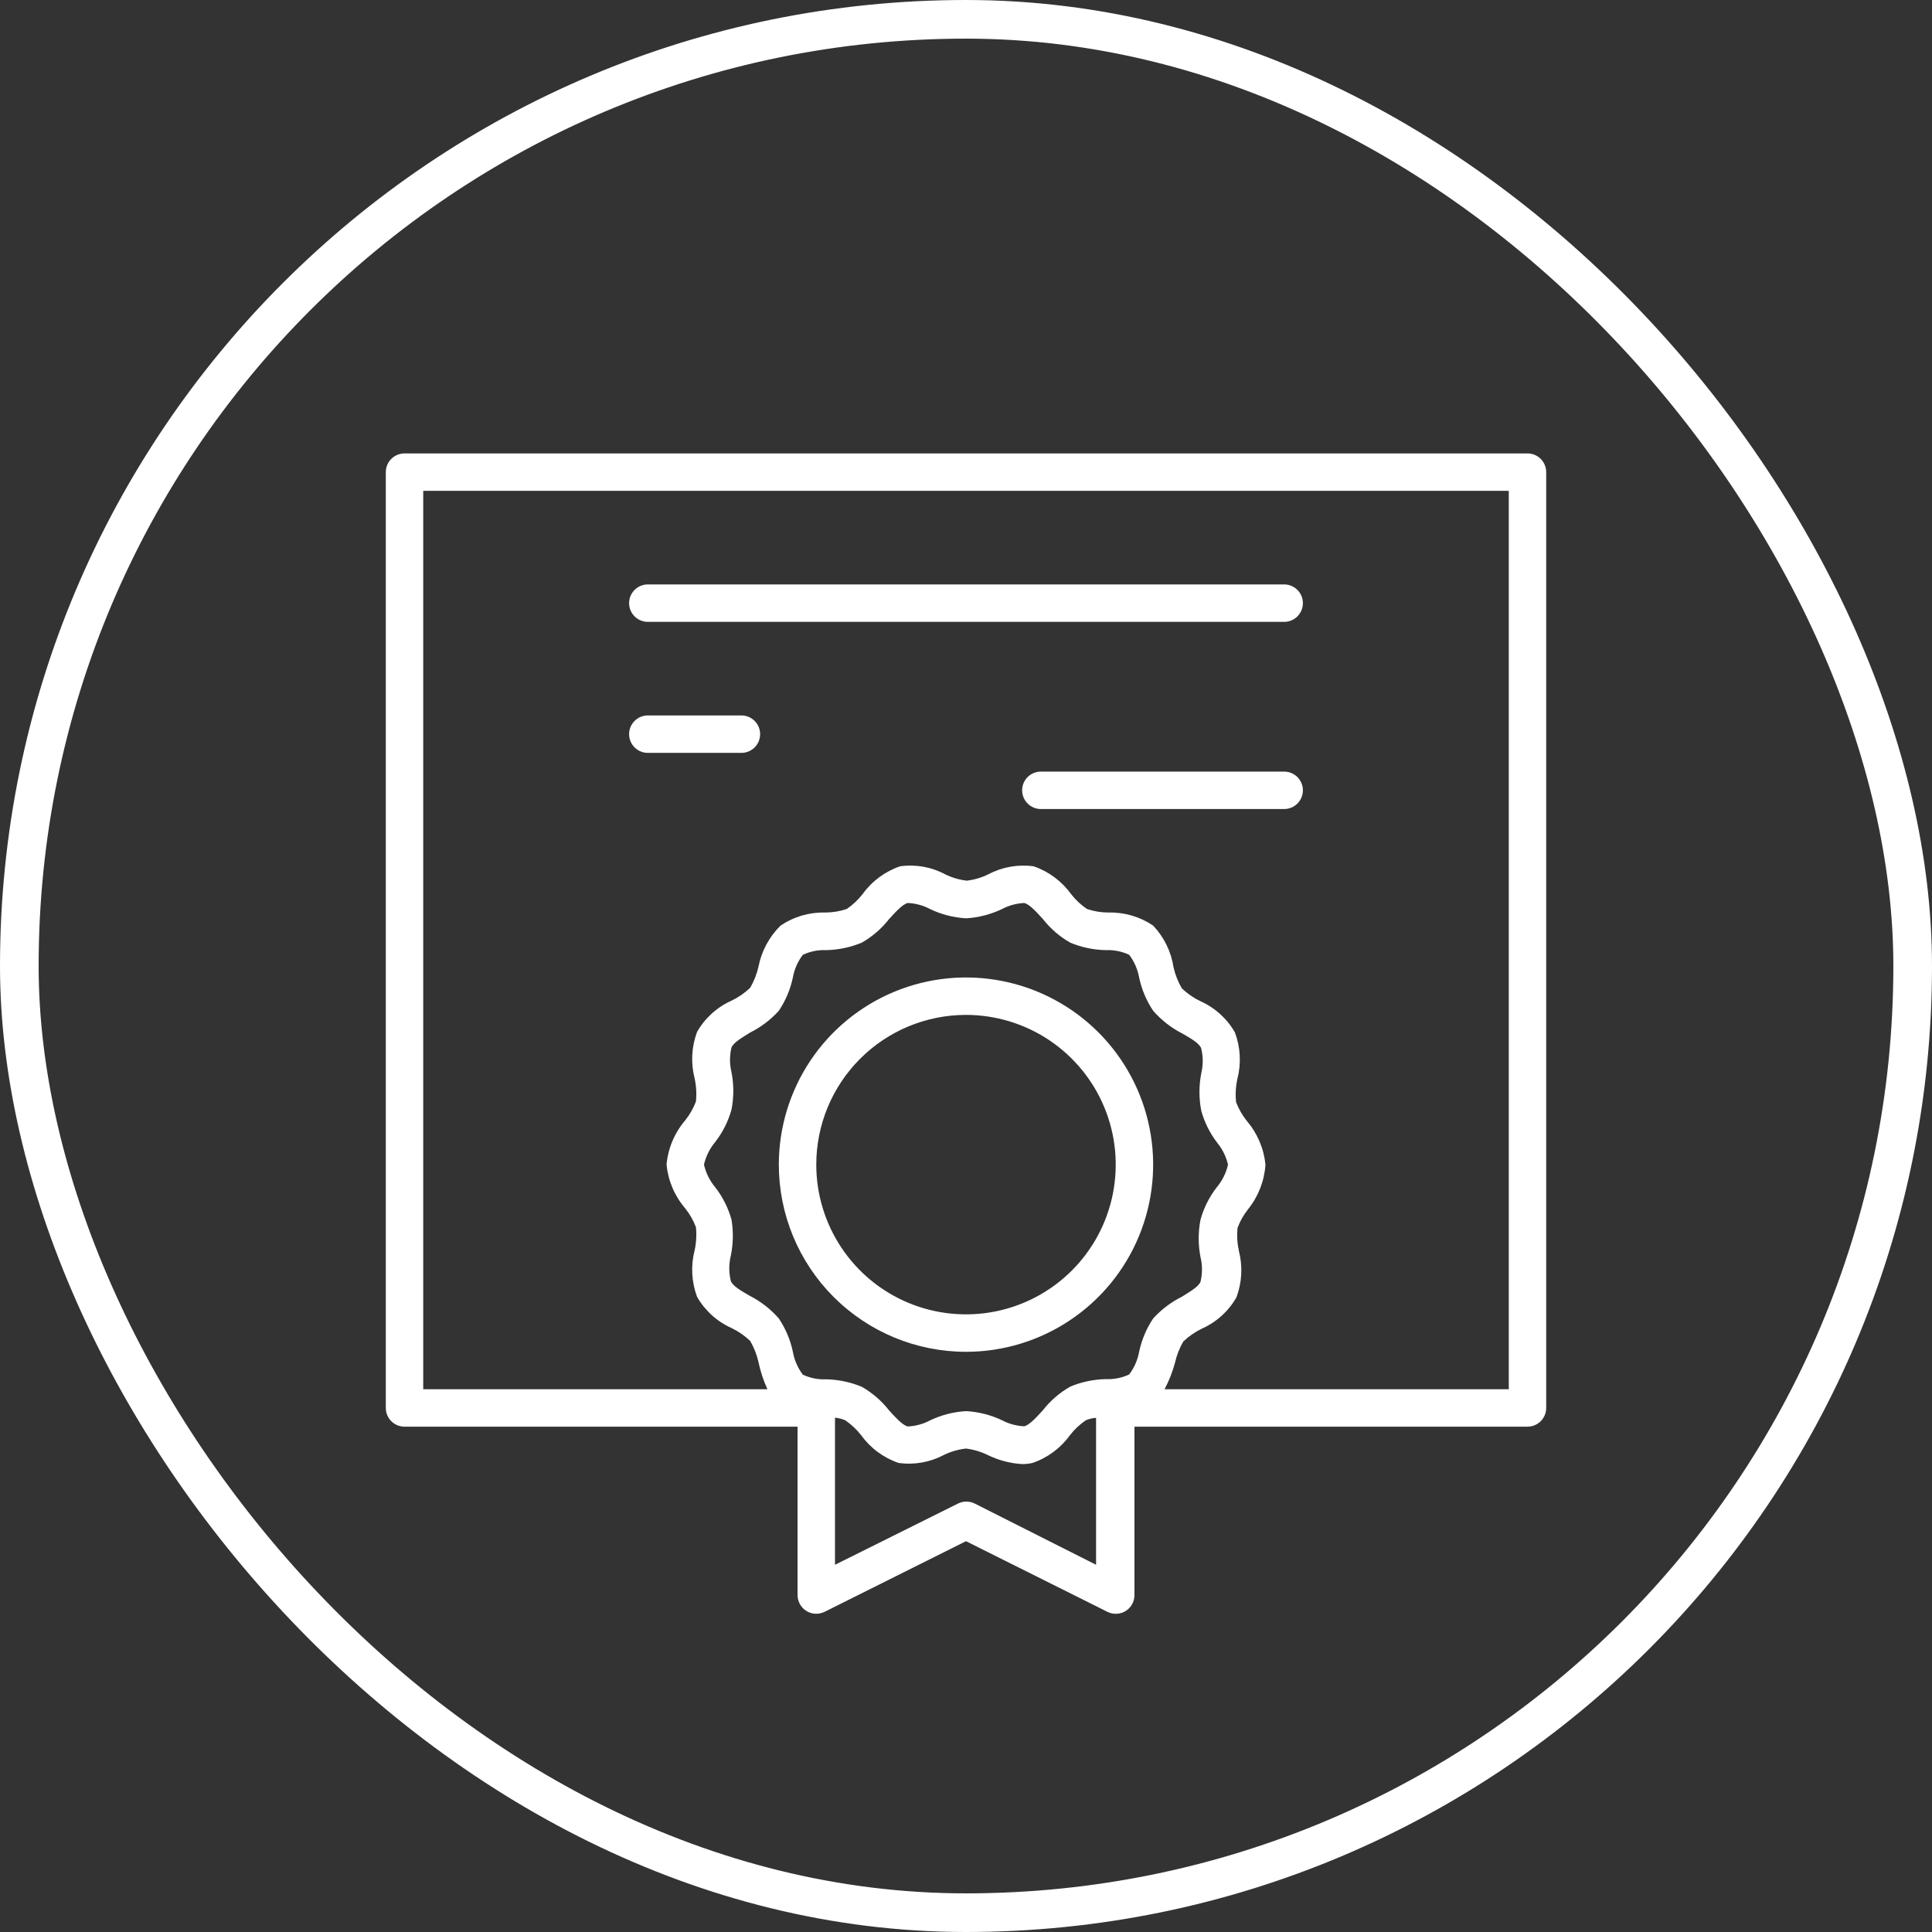
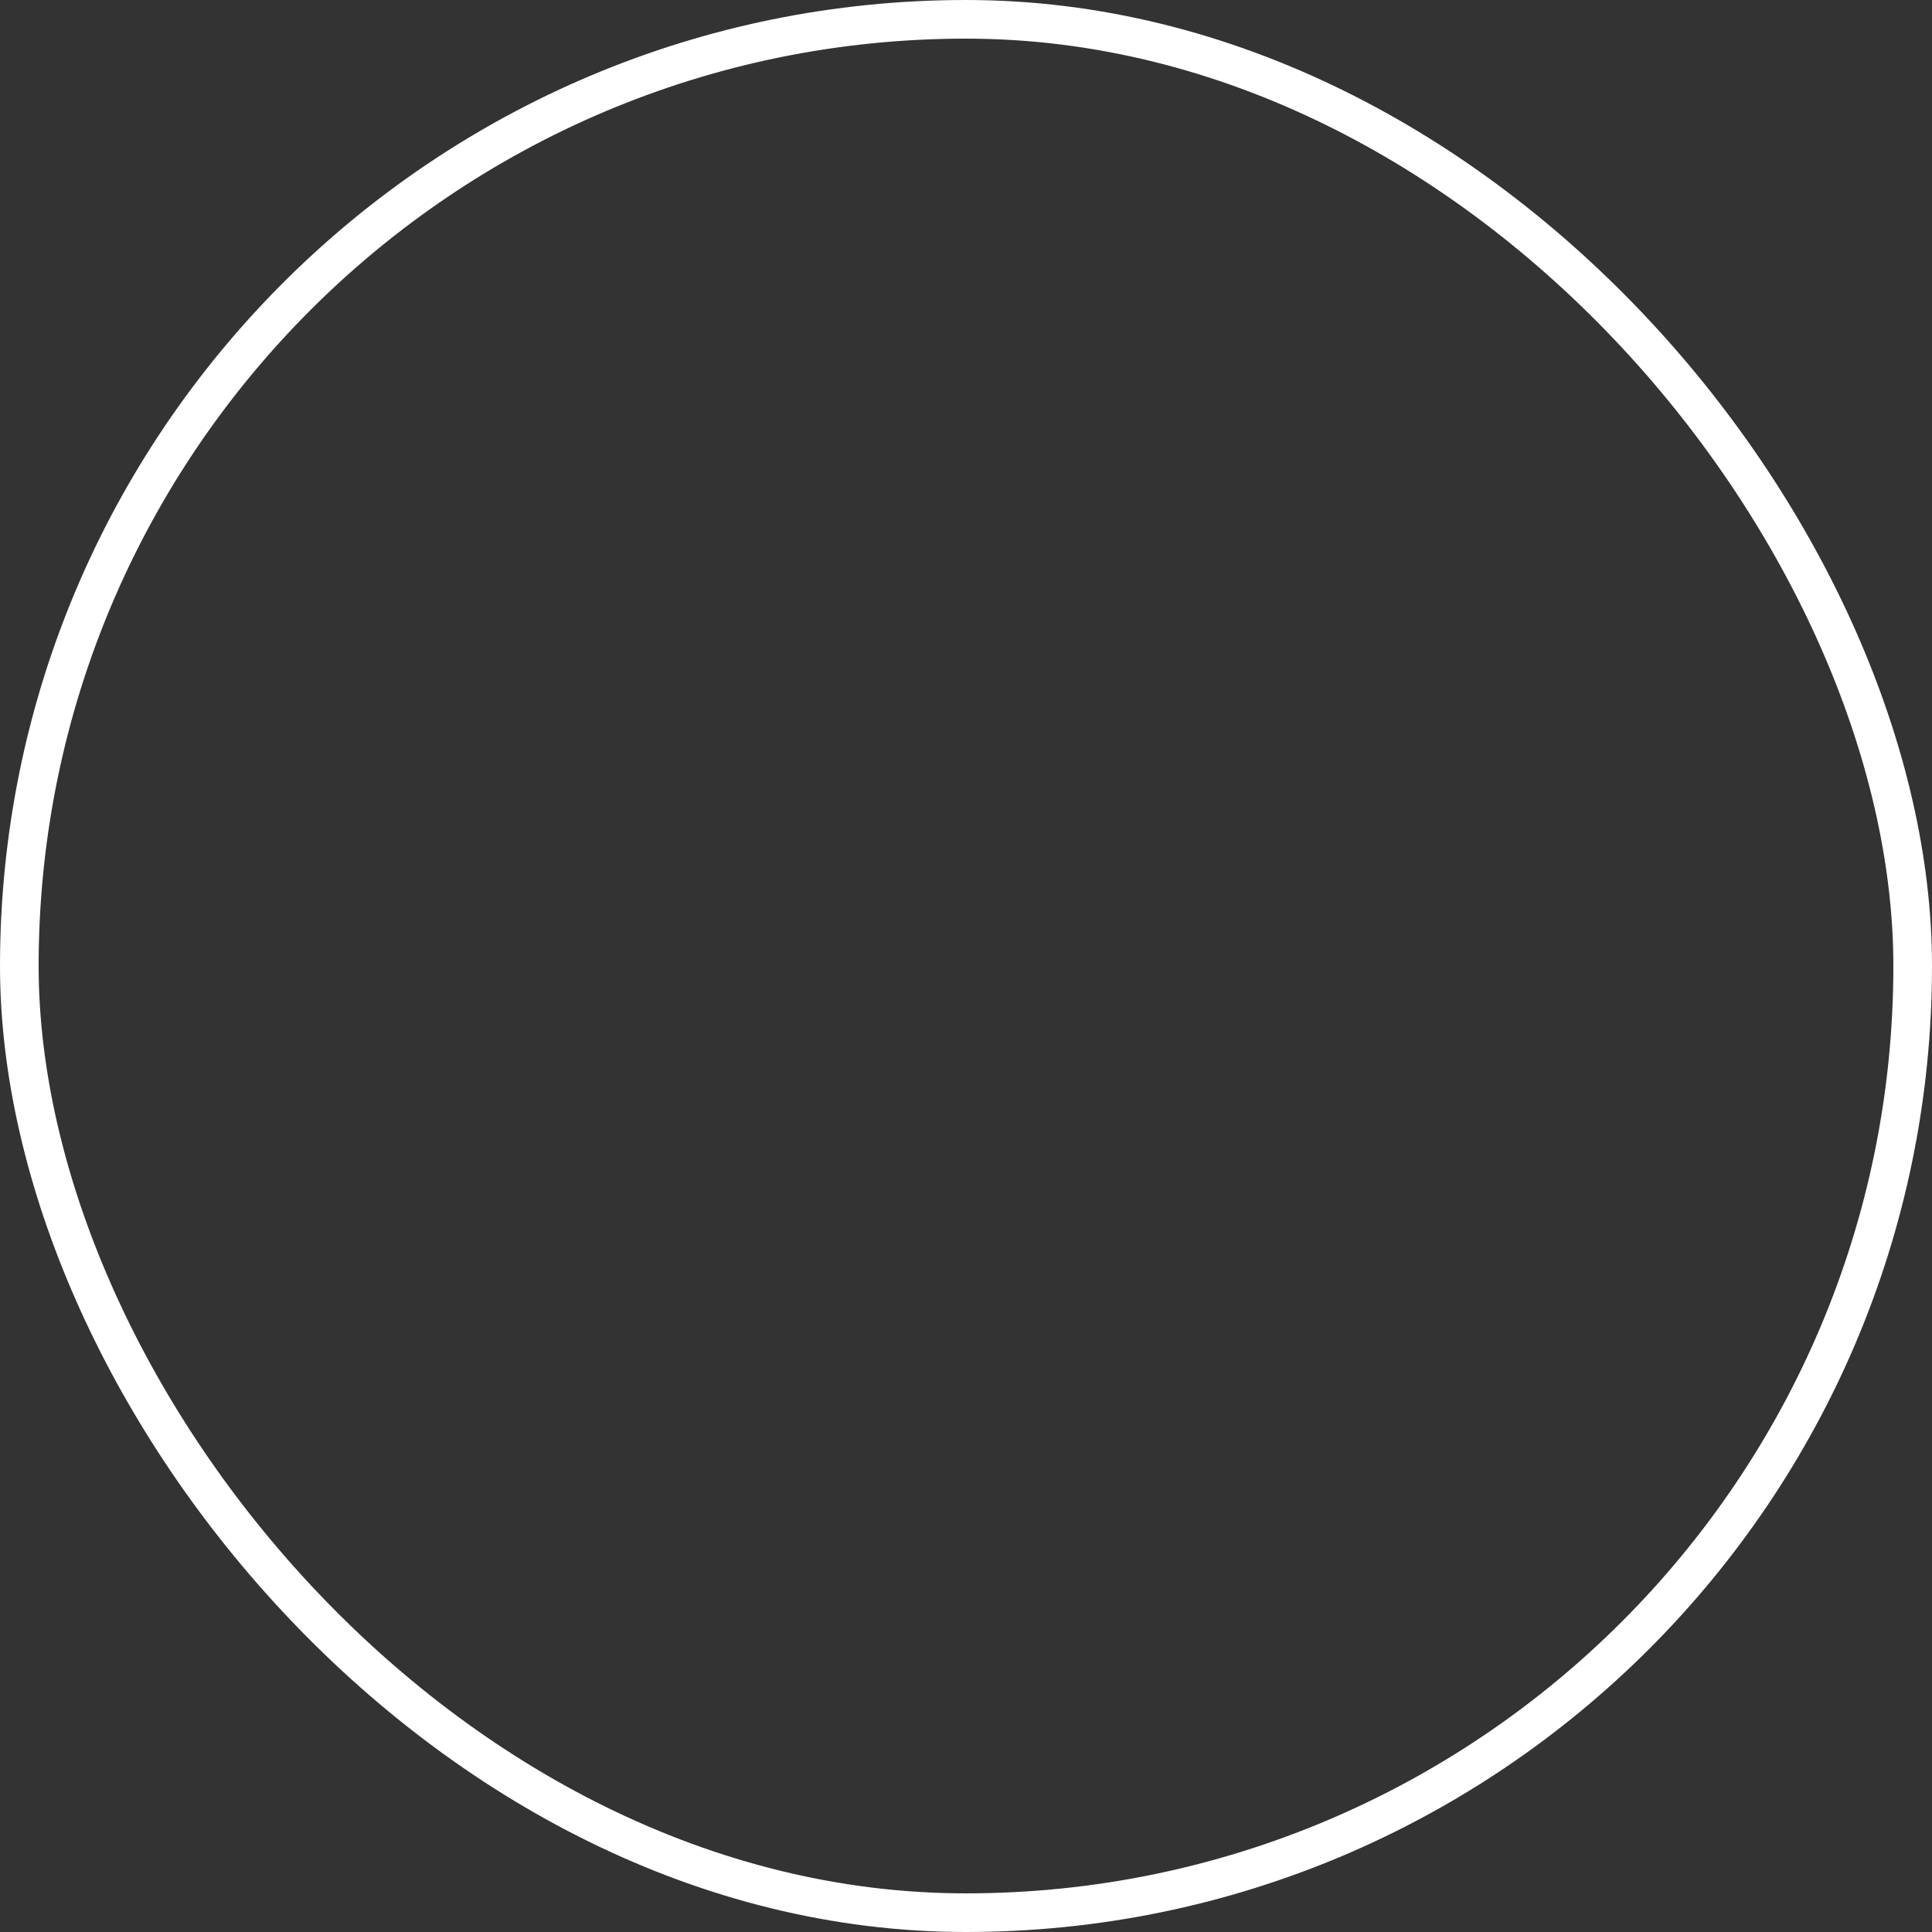
<svg xmlns="http://www.w3.org/2000/svg" width="100" height="100" viewBox="0 0 100 100" fill="none">
  <rect x="0" y="0" width="100" height="100" fill="#333333" stroke="none" />
  <rect x="1" y="1" width="98" height="98" rx="49" stroke="white" stroke-width="2" />
-   <path d="M79.062 23.469H20.938C20.681 23.469 20.434 23.571 20.253 23.753C20.071 23.934 19.969 24.181 19.969 24.438V72.875C19.969 73.132 20.071 73.378 20.253 73.56C20.434 73.742 20.681 73.844 20.938 73.844H41.281V82.562C41.282 82.728 41.325 82.89 41.405 83.034C41.486 83.178 41.602 83.299 41.743 83.385C41.884 83.472 42.044 83.521 42.209 83.528C42.374 83.534 42.538 83.499 42.686 83.425L50 79.772L57.314 83.425C57.449 83.494 57.598 83.53 57.75 83.531C57.931 83.532 58.109 83.481 58.263 83.386C58.403 83.299 58.518 83.177 58.598 83.033C58.677 82.889 58.719 82.727 58.719 82.562V73.844H79.062C79.319 73.844 79.566 73.742 79.748 73.56C79.929 73.378 80.031 73.132 80.031 72.875V24.438C80.031 24.181 79.929 23.934 79.748 23.753C79.566 23.571 79.319 23.469 79.062 23.469ZM37.862 63.129C37.694 62.525 37.411 61.959 37.028 61.463C36.74 61.122 36.537 60.717 36.438 60.281C36.537 59.846 36.74 59.44 37.028 59.099C37.411 58.603 37.694 58.037 37.862 57.433C37.987 56.793 37.987 56.135 37.862 55.496C37.76 55.075 37.76 54.637 37.862 54.217C37.978 53.946 38.433 53.694 38.83 53.442C39.39 53.163 39.892 52.782 40.312 52.318C40.663 51.795 40.909 51.21 41.039 50.594C41.116 50.168 41.292 49.767 41.553 49.422C41.93 49.243 42.346 49.16 42.763 49.179C43.396 49.166 44.02 49.035 44.604 48.792C45.15 48.481 45.631 48.066 46.018 47.571C46.348 47.213 46.706 46.806 46.987 46.738C47.394 46.757 47.791 46.866 48.15 47.058C48.73 47.334 49.358 47.495 50 47.532C50.642 47.495 51.27 47.334 51.85 47.058C52.21 46.867 52.606 46.758 53.013 46.738C53.294 46.806 53.652 47.213 53.982 47.571C54.369 48.066 54.85 48.481 55.396 48.792C55.98 49.035 56.604 49.166 57.237 49.179C57.654 49.16 58.07 49.243 58.447 49.422C58.708 49.767 58.884 50.168 58.961 50.594C59.091 51.21 59.337 51.795 59.688 52.318C60.114 52.806 60.63 53.208 61.208 53.5C61.644 53.752 62.1 54.013 62.177 54.275C62.278 54.695 62.278 55.133 62.177 55.554C62.052 56.194 62.052 56.852 62.177 57.491C62.344 58.095 62.627 58.661 63.01 59.157C63.277 59.485 63.466 59.87 63.562 60.281C63.463 60.717 63.26 61.122 62.972 61.463C62.589 61.959 62.306 62.525 62.138 63.129C62.013 63.769 62.013 64.427 62.138 65.067C62.24 65.487 62.24 65.925 62.138 66.346C62.022 66.617 61.567 66.869 61.17 67.121C60.61 67.4 60.108 67.781 59.688 68.244C59.337 68.767 59.091 69.353 58.961 69.969C58.884 70.394 58.708 70.796 58.447 71.141C58.07 71.319 57.654 71.403 57.237 71.383C56.604 71.396 55.98 71.528 55.396 71.771C54.85 72.082 54.369 72.496 53.982 72.991C53.652 73.35 53.294 73.757 53.013 73.824C52.606 73.806 52.209 73.697 51.85 73.505C51.269 73.232 50.641 73.074 50 73.04C49.358 73.077 48.73 73.238 48.15 73.514C47.791 73.706 47.394 73.815 46.987 73.834C46.706 73.766 46.348 73.359 46.018 73.001C45.631 72.506 45.15 72.092 44.604 71.78C44.02 71.537 43.396 71.406 42.763 71.393C42.346 71.412 41.93 71.329 41.553 71.151C41.291 70.803 41.115 70.398 41.039 69.969C40.909 69.353 40.663 68.767 40.312 68.244C39.886 67.756 39.37 67.355 38.792 67.062C38.356 66.811 37.9 66.549 37.823 66.287C37.722 65.867 37.722 65.429 37.823 65.009C37.954 64.39 37.967 63.753 37.862 63.129ZM50.455 77.825C50.32 77.757 50.171 77.722 50.019 77.722C49.868 77.722 49.719 77.757 49.583 77.825L43.219 80.993V73.379C43.402 73.396 43.582 73.442 43.752 73.514C44.064 73.729 44.342 73.99 44.575 74.289C45.057 74.956 45.734 75.457 46.513 75.723C47.318 75.834 48.139 75.688 48.857 75.307C49.216 75.133 49.603 75.021 50 74.977C50.387 75.025 50.764 75.136 51.114 75.307C51.674 75.582 52.283 75.744 52.906 75.781C53.085 75.781 53.264 75.762 53.439 75.723C54.218 75.458 54.895 74.957 55.377 74.289C55.61 73.99 55.887 73.729 56.2 73.514C56.369 73.441 56.549 73.398 56.733 73.388V80.993L50.455 77.825ZM78.094 71.906H60.278C60.511 71.466 60.693 71.002 60.821 70.521C60.907 70.14 61.051 69.774 61.247 69.436C61.533 69.163 61.86 68.938 62.216 68.767C62.967 68.431 63.591 67.865 63.998 67.15C64.285 66.38 64.329 65.542 64.124 64.747C64.038 64.353 64.015 63.947 64.057 63.546C64.189 63.197 64.376 62.87 64.609 62.577C65.134 61.921 65.445 61.12 65.5 60.281C65.417 59.444 65.079 58.653 64.531 58.014C64.298 57.722 64.112 57.395 63.979 57.046C63.937 56.644 63.96 56.239 64.047 55.844C64.251 55.05 64.207 54.211 63.921 53.442C63.514 52.727 62.889 52.16 62.138 51.824C61.782 51.654 61.455 51.428 61.17 51.156C60.974 50.818 60.83 50.452 60.743 50.071C60.62 49.26 60.252 48.506 59.688 47.91C59.009 47.449 58.202 47.212 57.382 47.232C57 47.233 56.62 47.171 56.258 47.048C55.946 46.834 55.668 46.572 55.435 46.273C54.953 45.606 54.276 45.105 53.497 44.839C52.691 44.729 51.871 44.874 51.153 45.256C50.802 45.427 50.426 45.538 50.039 45.585C49.652 45.538 49.275 45.427 48.925 45.256C48.21 44.873 47.393 44.727 46.59 44.839C45.811 45.105 45.134 45.606 44.653 46.273C44.419 46.572 44.142 46.834 43.829 47.048C43.467 47.171 43.087 47.233 42.705 47.232C41.885 47.212 41.078 47.449 40.4 47.91C39.812 48.489 39.414 49.232 39.257 50.042C39.17 50.423 39.026 50.788 38.83 51.127C38.545 51.399 38.218 51.625 37.862 51.795C37.111 52.131 36.486 52.698 36.079 53.413C35.793 54.182 35.749 55.02 35.953 55.815C36.04 56.209 36.063 56.615 36.021 57.017C35.888 57.366 35.702 57.693 35.469 57.985C34.916 58.632 34.577 59.434 34.5 60.281C34.583 61.118 34.921 61.91 35.469 62.548C35.702 62.841 35.888 63.167 36.021 63.517C36.063 63.918 36.04 64.324 35.953 64.718C35.749 65.513 35.793 66.351 36.079 67.121C36.486 67.835 37.111 68.402 37.862 68.738C38.218 68.909 38.545 69.134 38.83 69.407C39.026 69.745 39.17 70.111 39.257 70.492C39.358 70.979 39.514 71.454 39.722 71.906H21.906V25.406H78.094V71.906ZM50 69.969C51.916 69.969 53.789 69.401 55.382 68.336C56.975 67.272 58.217 65.759 58.95 63.989C59.683 62.218 59.875 60.27 59.501 58.391C59.128 56.512 58.205 54.786 56.85 53.431C55.495 52.076 53.769 51.154 51.89 50.78C50.011 50.406 48.063 50.598 46.293 51.331C44.523 52.064 43.01 53.306 41.945 54.899C40.881 56.492 40.312 58.365 40.312 60.281C40.312 62.85 41.333 65.315 43.15 67.131C44.967 68.948 47.431 69.969 50 69.969ZM50 52.531C51.533 52.531 53.031 52.986 54.306 53.837C55.58 54.689 56.574 55.899 57.16 57.316C57.747 58.732 57.9 60.29 57.601 61.793C57.302 63.297 56.564 64.677 55.48 65.761C54.396 66.845 53.015 67.583 51.512 67.882C50.009 68.181 48.45 68.028 47.034 67.441C45.618 66.855 44.408 65.861 43.556 64.587C42.705 63.312 42.25 61.814 42.25 60.281C42.25 58.226 43.066 56.255 44.52 54.801C45.973 53.348 47.945 52.531 50 52.531ZM32.562 31.219C32.562 30.962 32.665 30.715 32.846 30.534C33.028 30.352 33.274 30.25 33.531 30.25H66.469C66.726 30.25 66.972 30.352 67.154 30.534C67.335 30.715 67.438 30.962 67.438 31.219C67.438 31.476 67.335 31.722 67.154 31.904C66.972 32.085 66.726 32.188 66.469 32.188H33.531C33.274 32.188 33.028 32.085 32.846 31.904C32.665 31.722 32.562 31.476 32.562 31.219ZM32.562 38C32.562 37.743 32.665 37.497 32.846 37.315C33.028 37.133 33.274 37.031 33.531 37.031H38.375C38.632 37.031 38.878 37.133 39.06 37.315C39.242 37.497 39.344 37.743 39.344 38C39.344 38.257 39.242 38.503 39.06 38.685C38.878 38.867 38.632 38.969 38.375 38.969H33.531C33.274 38.969 33.028 38.867 32.846 38.685C32.665 38.503 32.562 38.257 32.562 38ZM67.438 40.906C67.438 41.163 67.335 41.41 67.154 41.591C66.972 41.773 66.726 41.875 66.469 41.875H53.875C53.618 41.875 53.372 41.773 53.19 41.591C53.008 41.41 52.906 41.163 52.906 40.906C52.906 40.649 53.008 40.403 53.19 40.221C53.372 40.04 53.618 39.938 53.875 39.938H66.469C66.726 39.938 66.972 40.04 67.154 40.221C67.335 40.403 67.438 40.649 67.438 40.906Z" fill="white" />
</svg>